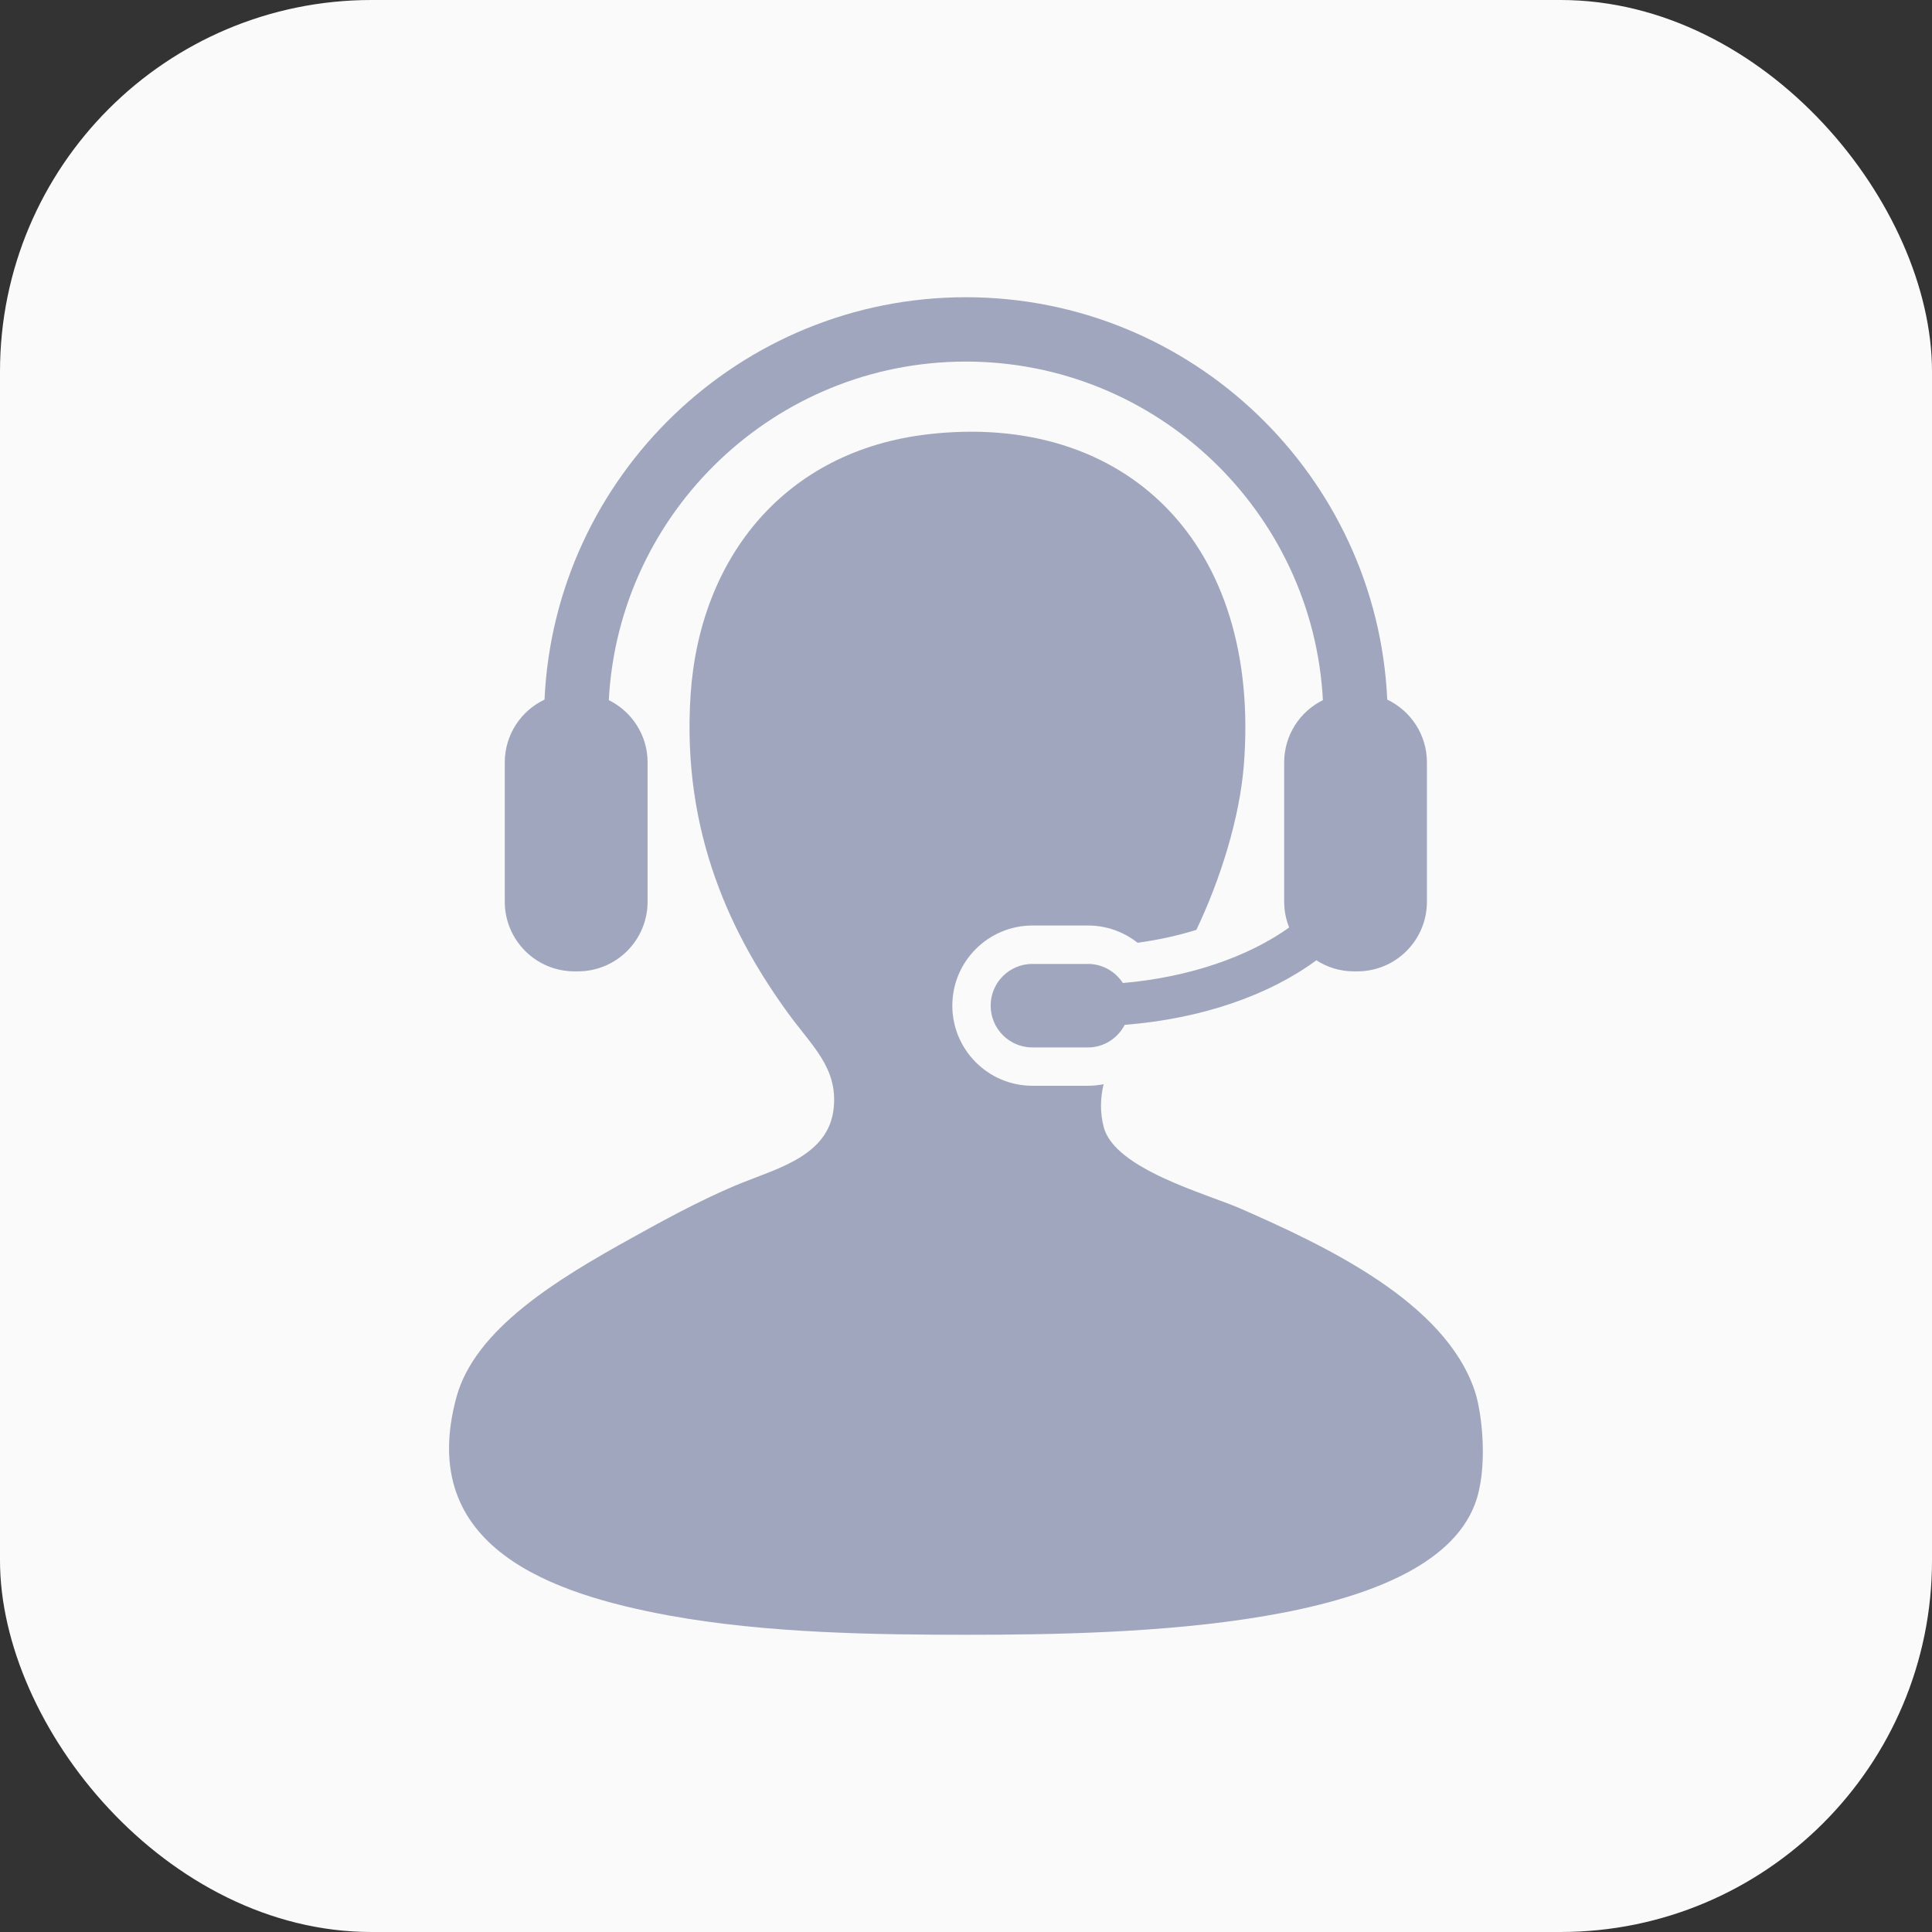
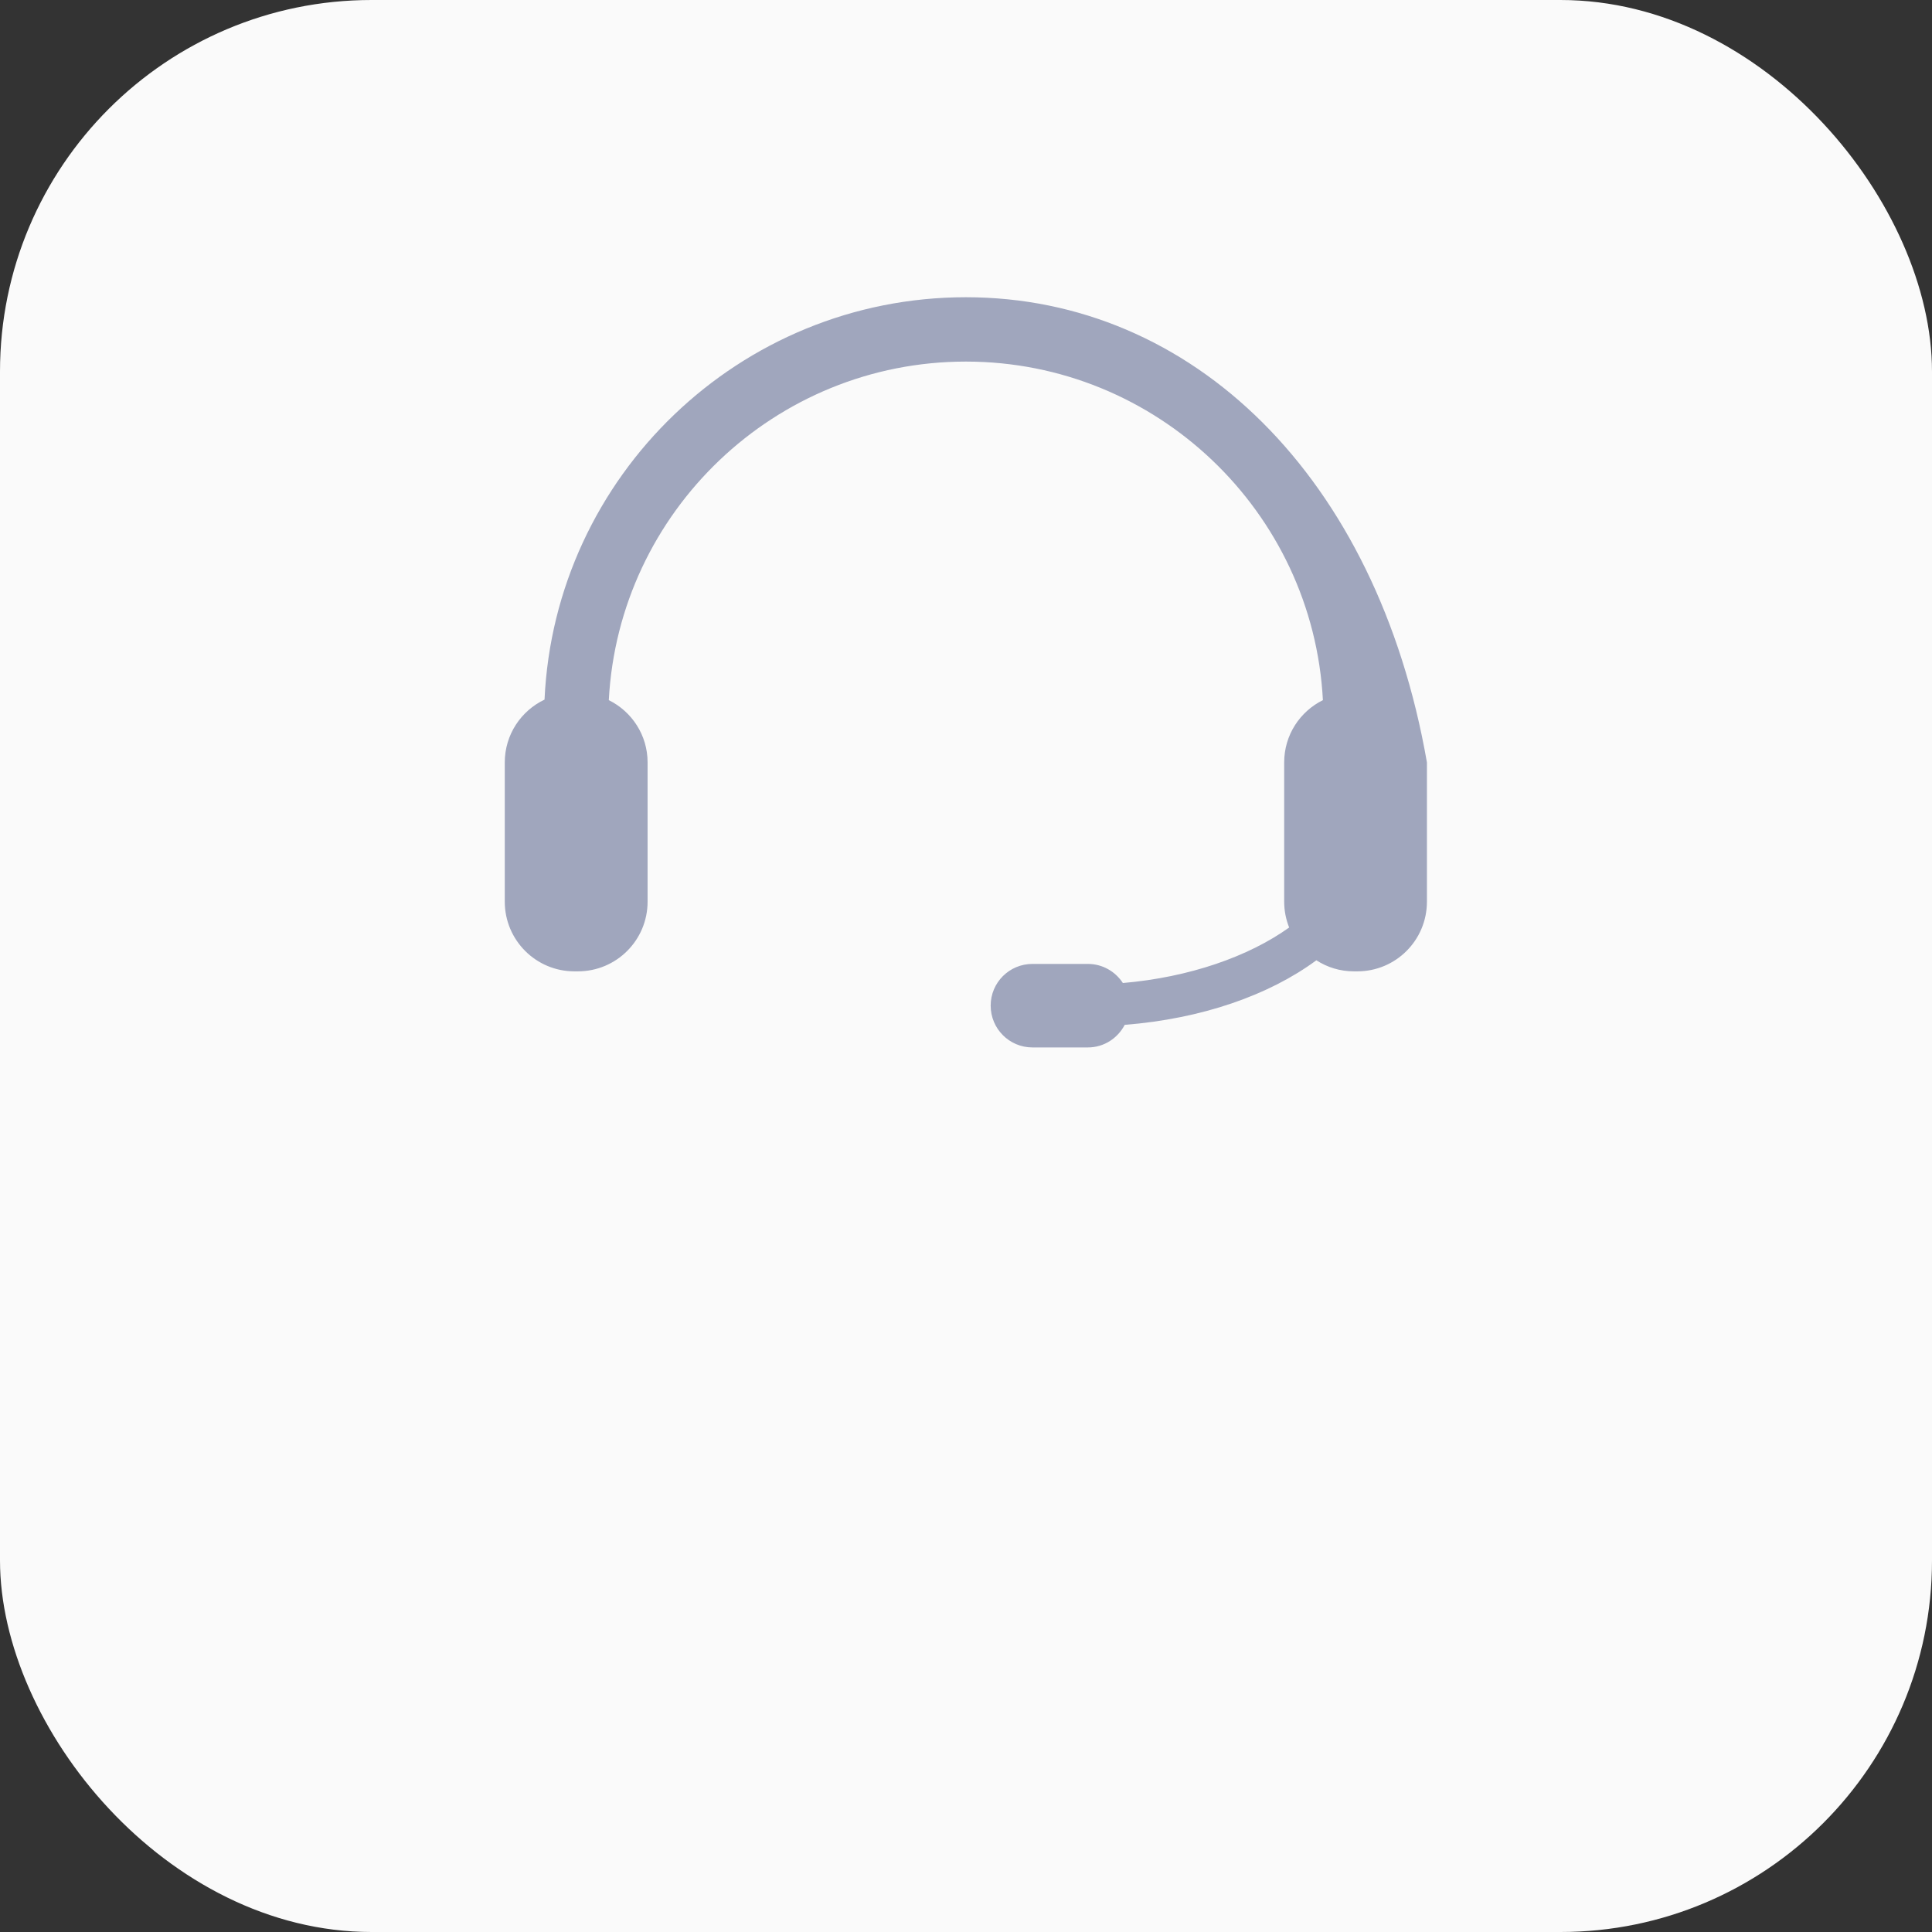
<svg xmlns="http://www.w3.org/2000/svg" width="26" height="26" viewBox="0 0 26 26" fill="none">
  <rect x="0" y="0" width="26" height="26" fill="#333333" stroke="none" />
  <rect width="26" height="26" rx="5" fill="#FAFAFA" />
-   <path d="M19.846 18.716C19.443 17.518 17.838 16.767 16.693 16.264C16.245 16.068 15.004 15.735 14.854 15.17C14.801 14.967 14.808 14.775 14.852 14.591C14.783 14.604 14.713 14.612 14.64 14.612H13.895C13.299 14.612 12.816 14.128 12.816 13.533C12.816 12.938 13.3 12.455 13.895 12.455H14.64C14.887 12.455 15.12 12.538 15.309 12.687C15.585 12.65 15.851 12.591 16.1 12.514C16.426 11.83 16.68 11.013 16.738 10.31C16.981 7.3 15.136 5.539 12.491 5.844C10.567 6.065 9.418 7.499 9.294 9.346C9.168 11.228 9.866 12.618 10.607 13.637C10.932 14.083 11.273 14.37 11.22 14.907C11.16 15.542 10.48 15.719 9.995 15.914C9.419 16.145 8.799 16.496 8.506 16.658C7.498 17.215 6.391 17.886 6.142 18.804C5.591 20.837 7.452 21.453 8.988 21.738C10.306 21.981 11.793 22 13.016 22C15.227 22 19.205 21.912 19.846 20.249C20.029 19.777 19.95 19.025 19.846 18.716Z" fill="#A0A6BD" />
-   <path d="M15.111 13.229C15.01 13.074 14.837 12.972 14.64 12.972H13.894C13.583 12.972 13.332 13.223 13.332 13.533C13.332 13.844 13.583 14.096 13.894 14.096H14.64C14.858 14.096 15.042 13.971 15.136 13.792C16.175 13.71 17.08 13.392 17.715 12.923C17.86 13.017 18.033 13.072 18.219 13.072H18.266C18.784 13.072 19.203 12.653 19.203 12.134V10.26C19.203 9.887 18.984 9.565 18.669 9.415C18.531 6.407 16.041 4 12.998 4C9.956 4 7.465 6.407 7.328 9.415C7.012 9.565 6.793 9.887 6.793 10.26V12.134C6.793 12.653 7.213 13.072 7.73 13.072H7.777C8.295 13.072 8.715 12.653 8.715 12.134V10.26C8.715 9.892 8.502 9.575 8.193 9.422C8.327 6.887 10.43 4.866 12.998 4.866C15.565 4.866 17.67 6.887 17.803 9.422C17.494 9.575 17.282 9.892 17.282 10.26V12.134C17.282 12.258 17.306 12.374 17.349 12.482C16.802 12.873 16.007 13.152 15.111 13.229Z" fill="#A0A6BD" />
+   <path d="M15.111 13.229C15.01 13.074 14.837 12.972 14.64 12.972H13.894C13.583 12.972 13.332 13.223 13.332 13.533C13.332 13.844 13.583 14.096 13.894 14.096H14.64C14.858 14.096 15.042 13.971 15.136 13.792C16.175 13.71 17.08 13.392 17.715 12.923C17.86 13.017 18.033 13.072 18.219 13.072H18.266C18.784 13.072 19.203 12.653 19.203 12.134V10.26C18.531 6.407 16.041 4 12.998 4C9.956 4 7.465 6.407 7.328 9.415C7.012 9.565 6.793 9.887 6.793 10.26V12.134C6.793 12.653 7.213 13.072 7.73 13.072H7.777C8.295 13.072 8.715 12.653 8.715 12.134V10.26C8.715 9.892 8.502 9.575 8.193 9.422C8.327 6.887 10.43 4.866 12.998 4.866C15.565 4.866 17.67 6.887 17.803 9.422C17.494 9.575 17.282 9.892 17.282 10.26V12.134C17.282 12.258 17.306 12.374 17.349 12.482C16.802 12.873 16.007 13.152 15.111 13.229Z" fill="#A0A6BD" />
</svg>